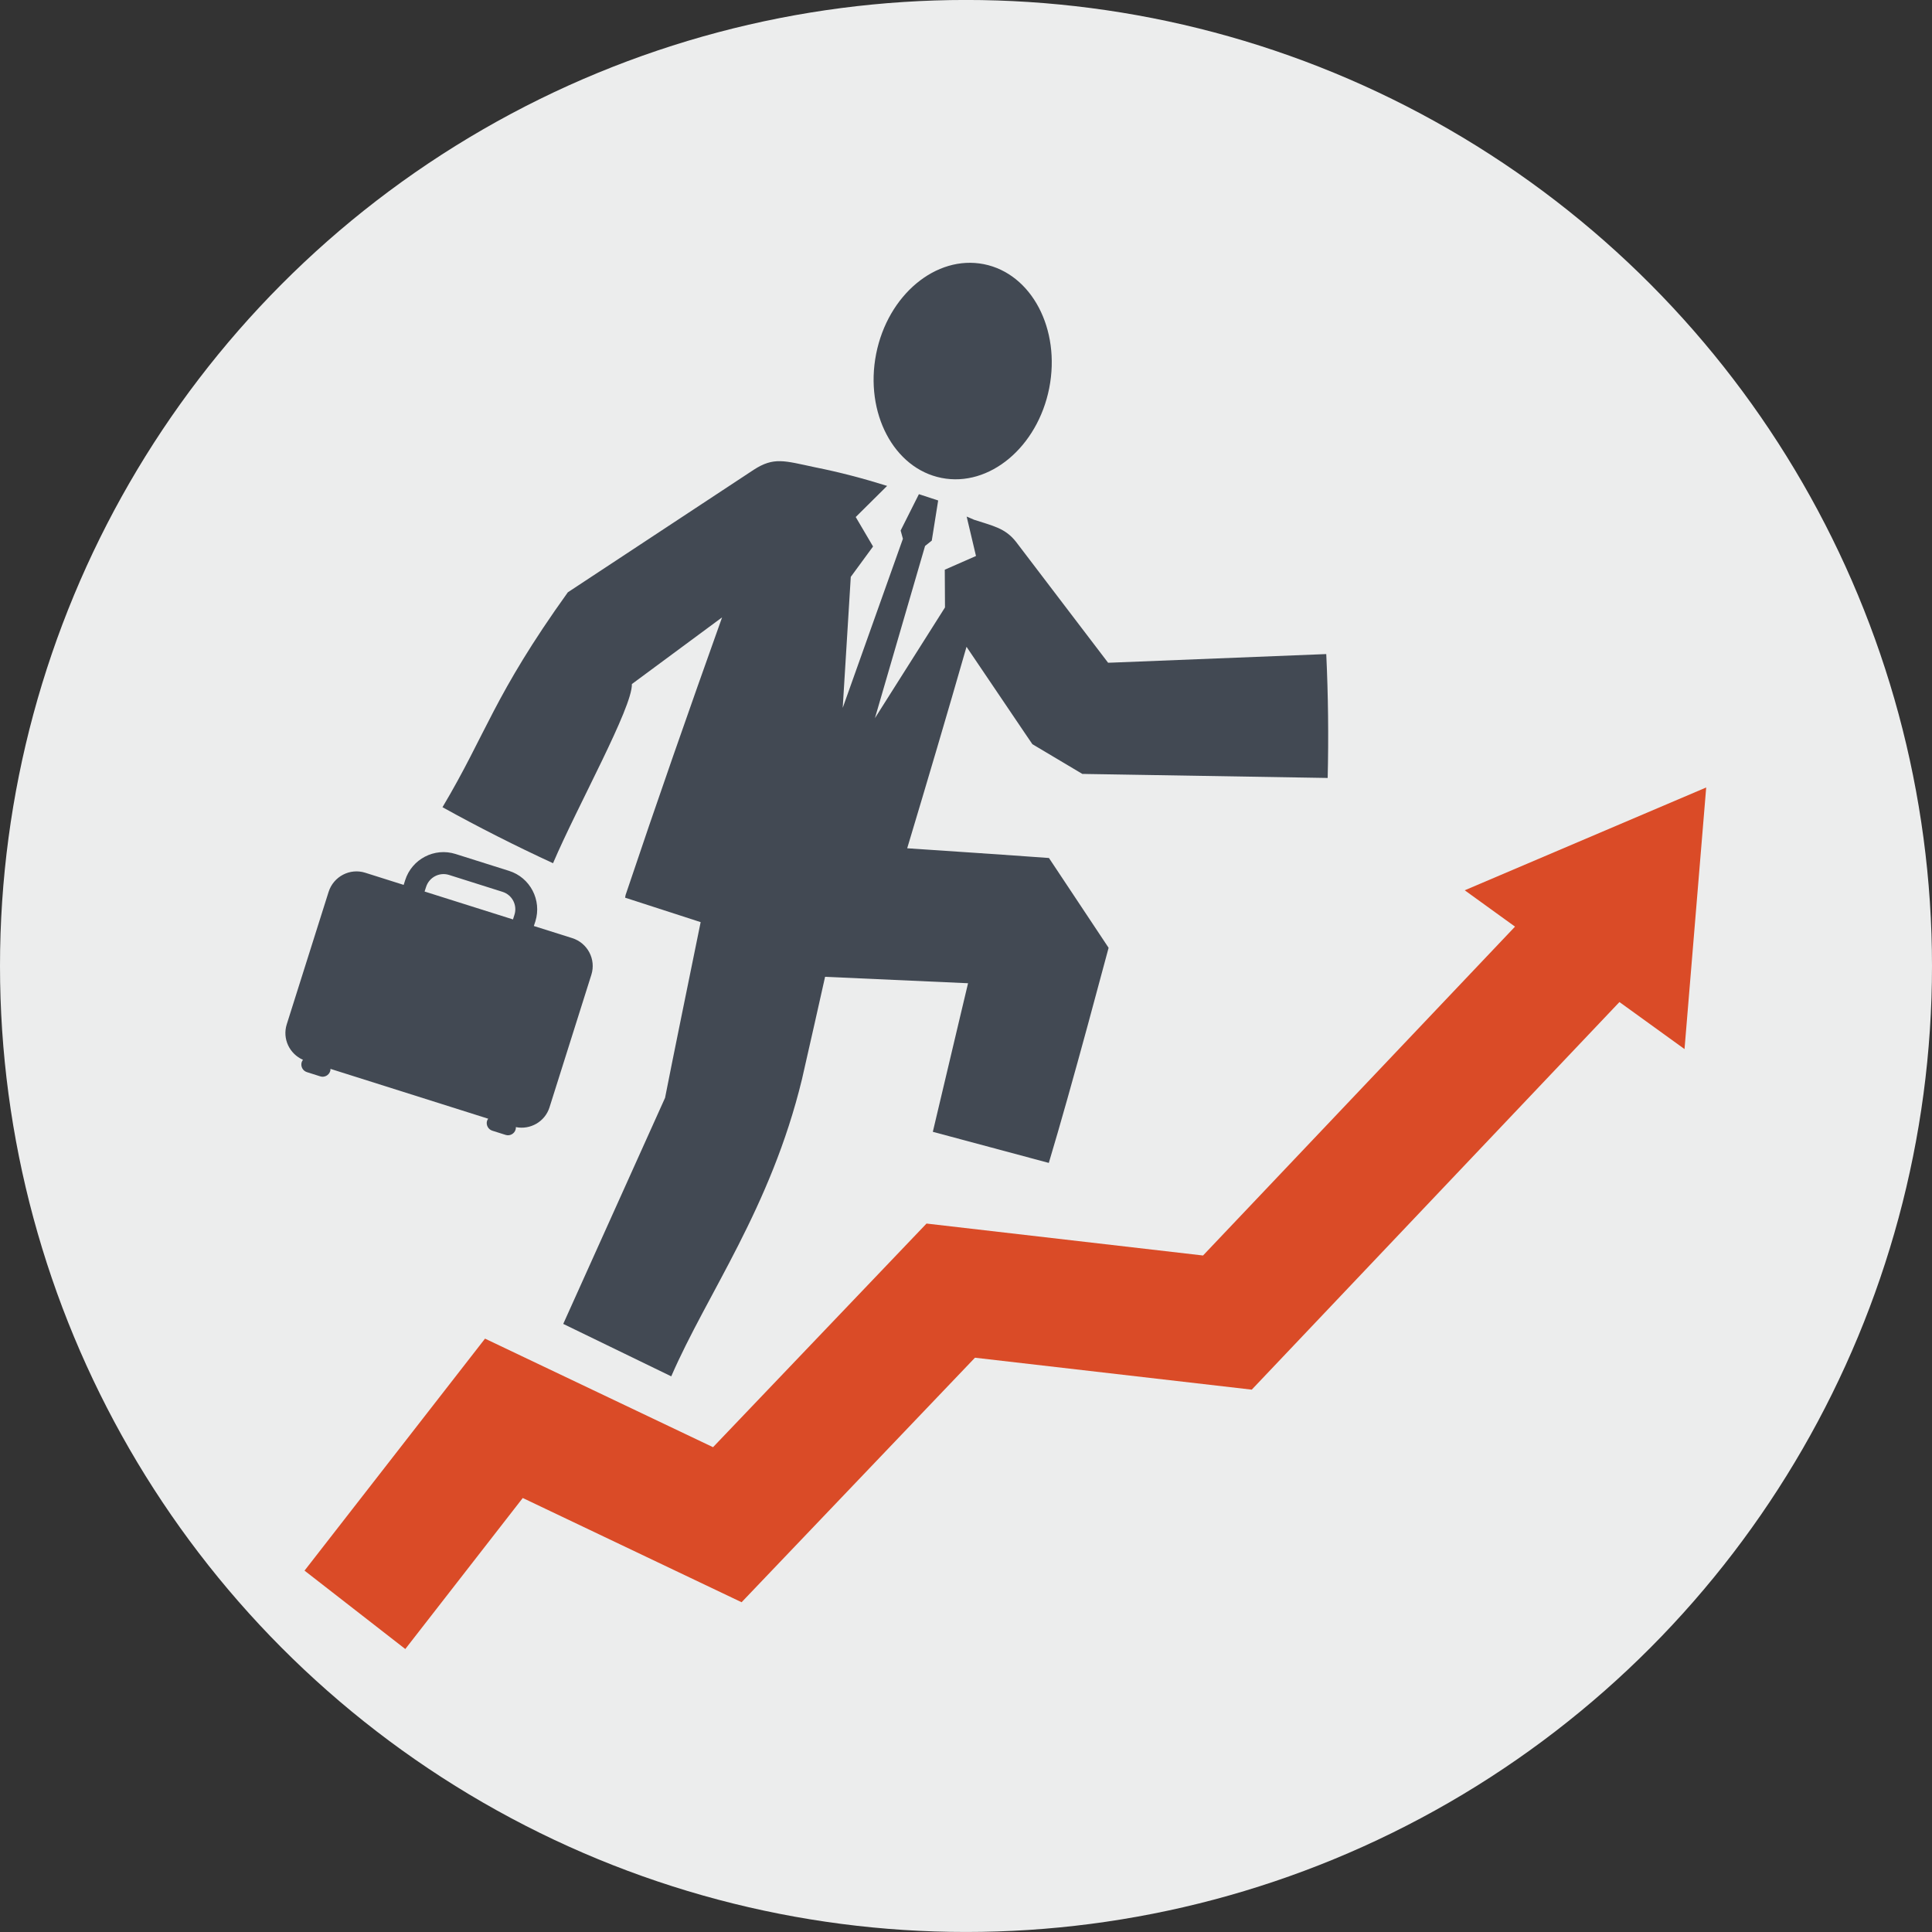
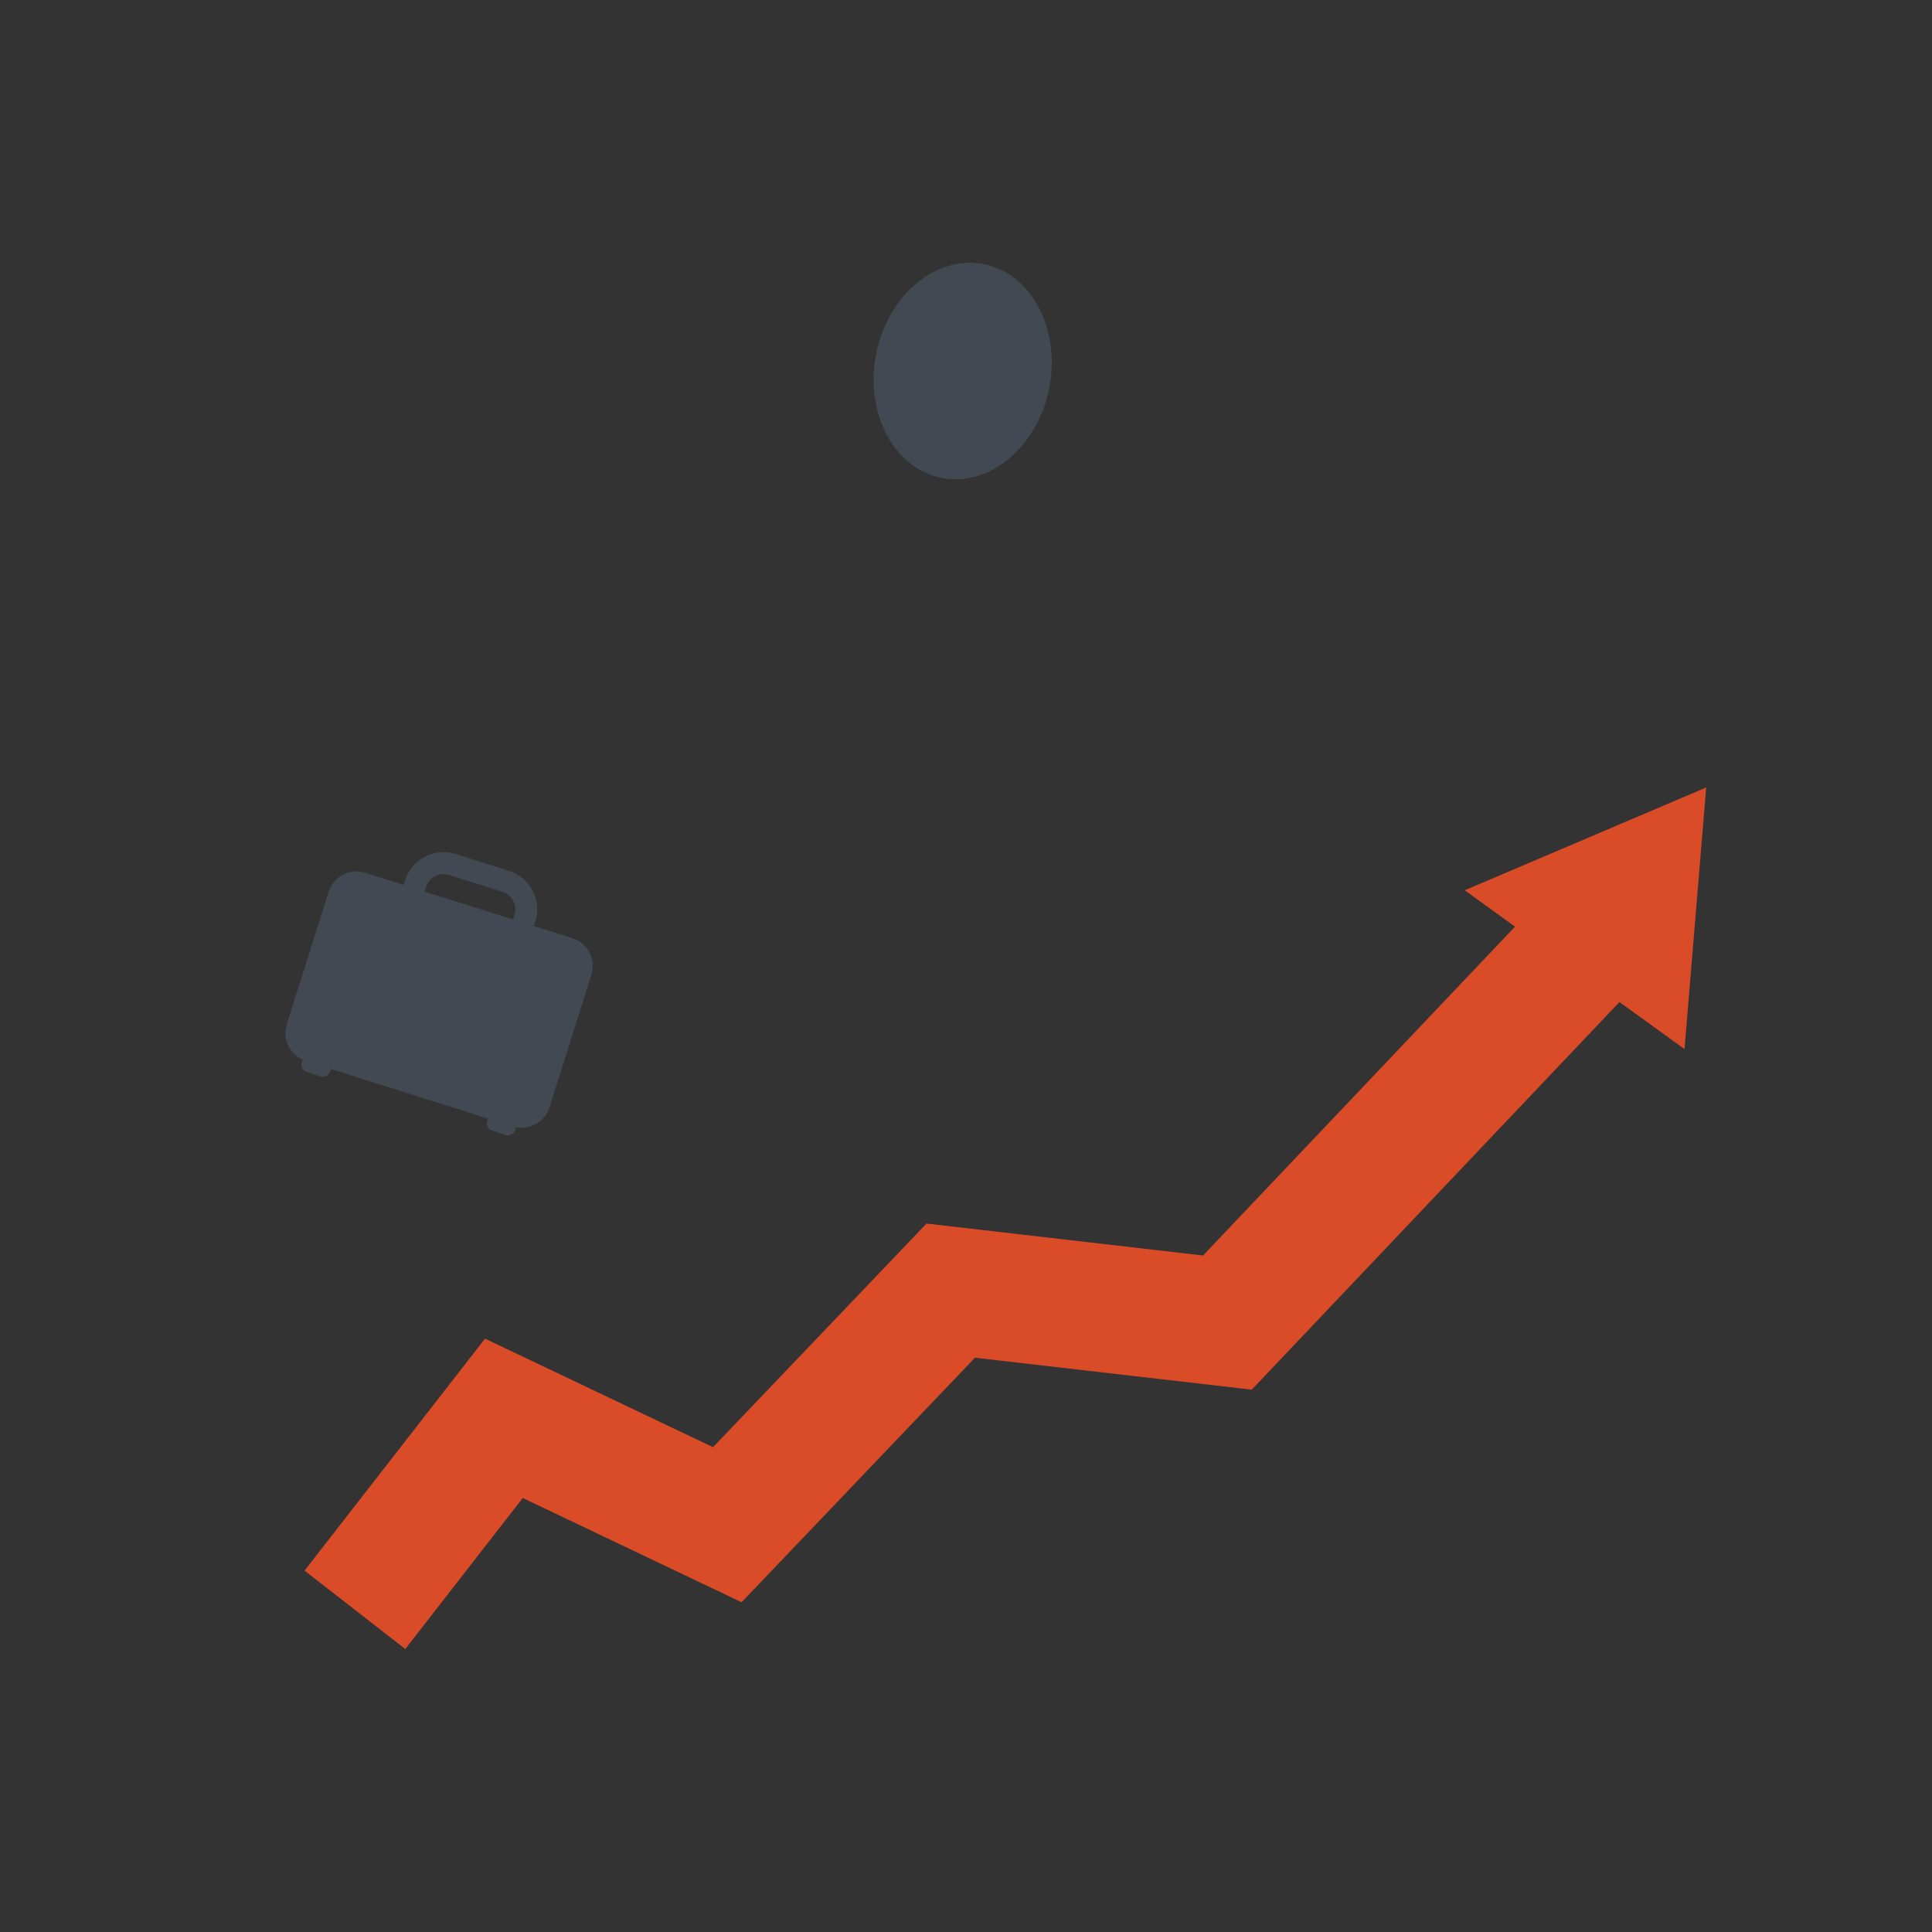
<svg xmlns="http://www.w3.org/2000/svg" enable-background="new 0 0 64 64" height="64px" id="Layer_1" version="1.1" viewBox="0 0 64 64" width="64px" xml:space="preserve">
  <rect x="0" y="0" width="64" height="64" fill="#333333" stroke="none" />
  <g>
-     <circle cx="32" cy="31.999" fill="#ECEDED" r="32" />
    <g>
      <path d="M31.19,15.832c1.583,0.313,3.179-1.02,3.567-2.974c0.384-1.957-0.583-3.793-2.166-4.107    c-1.582-0.312-3.181,1.017-3.568,2.974C28.639,13.678,29.609,15.52,31.19,15.832z" fill="#424953" />
-       <path d="M20.932,22.66l2.988-2.209c-1.092,3.059-2.165,6.122-3.197,9.199c-0.009,0.029-0.007,0.059-0.015,0.087    c0.834,0.27,1.668,0.54,2.502,0.81c-0.432,2.124-0.905,4.424-1.179,5.82l-3.373,7.489l3.578,1.737    c1.189-2.742,3.292-5.561,4.331-9.845c0.289-1.265,0.55-2.43,0.765-3.39l4.736,0.213l-0.251,1.055l-0.916,3.867l3.842,1.03    c0.387-1.29,0.836-2.896,1.294-4.578l0.687-2.548l-1.977-2.976l-0.022,0l-0.163-0.013l-0.325-0.022l-0.647-0.046l-1.263-0.087    c-0.809-0.056-1.576-0.107-2.275-0.153c0.667-2.221,1.325-4.445,1.965-6.674l0.943,1.395l0.99,1.465l0.249,0.366l1.655,0.985    h0.002l0.057,0l0.11,0.003l0.884,0.014l7.074,0.117c0.033-1.369,0.017-2.737-0.047-4.104l-7.069,0.282l-0.158,0.005l-0.899-1.18    l-2.143-2.815c-0.362-0.468-0.772-0.536-1.399-0.742c-0.08-0.038-0.162-0.068-0.244-0.105l0.309,1.306l-1.034,0.454l0.007,1.25    l-2.321,3.668l1.661-5.704l0.222-0.177l0.212-1.33L30.44,16.37l-0.605,1.204l0.075,0.274l-1.994,5.601l0.267-4.339l0.738-1.007    l-0.574-0.976l1.04-1.031c-0.781-0.245-1.577-0.455-2.394-0.618c-1.018-0.216-1.359-0.348-2.028,0.086l-6.155,4.057    c-2.459,3.43-2.695,4.674-4.152,7.119c1.197,0.663,2.418,1.281,3.662,1.855C19.129,26.699,20.957,23.427,20.932,22.66z" fill="#424953" />
      <path d="M10.609,35.656c0.138,0.044,0.285-0.034,0.329-0.172c0.009-0.024,0.011-0.052,0.007-0.077l5.228,1.652    c-0.013,0.02-0.029,0.042-0.038,0.067c-0.042,0.138,0.035,0.285,0.171,0.329l0.443,0.14c0.138,0.044,0.287-0.034,0.329-0.171    c0.011-0.031,0.011-0.06,0.011-0.087c0.478,0.096,0.963-0.179,1.114-0.654l1.386-4.391c0.162-0.51-0.122-1.054-0.634-1.216    l-1.271-0.401l0.051-0.154c0.218-0.702-0.171-1.451-0.871-1.672l-1.771-0.559c-0.702-0.223-1.45,0.168-1.672,0.869l-0.049,0.154    l-1.272-0.402c-0.509-0.162-1.052,0.124-1.214,0.632l-1.387,4.389c-0.151,0.479,0.091,0.979,0.538,1.176    c-0.018,0.023-0.034,0.048-0.043,0.076c-0.043,0.139,0.033,0.287,0.171,0.331L10.609,35.656z M14.115,29.379    c0.102-0.318,0.441-0.496,0.759-0.396l1.772,0.56c0.32,0.1,0.498,0.441,0.396,0.76l-0.049,0.154l-2.928-0.924L14.115,29.379z" fill="#424953" />
      <polygon fill="#DA4B27" points="56.52,26.086 48.521,29.492 50.187,30.696 39.852,41.59 30.692,40.532 23.62,47.94 16.067,44.344     10.088,52.029 13.426,54.626 17.317,49.623 24.566,53.076 32.297,44.976 41.466,46.034 53.646,33.194 55.802,34.752   " />
    </g>
  </g>
</svg>